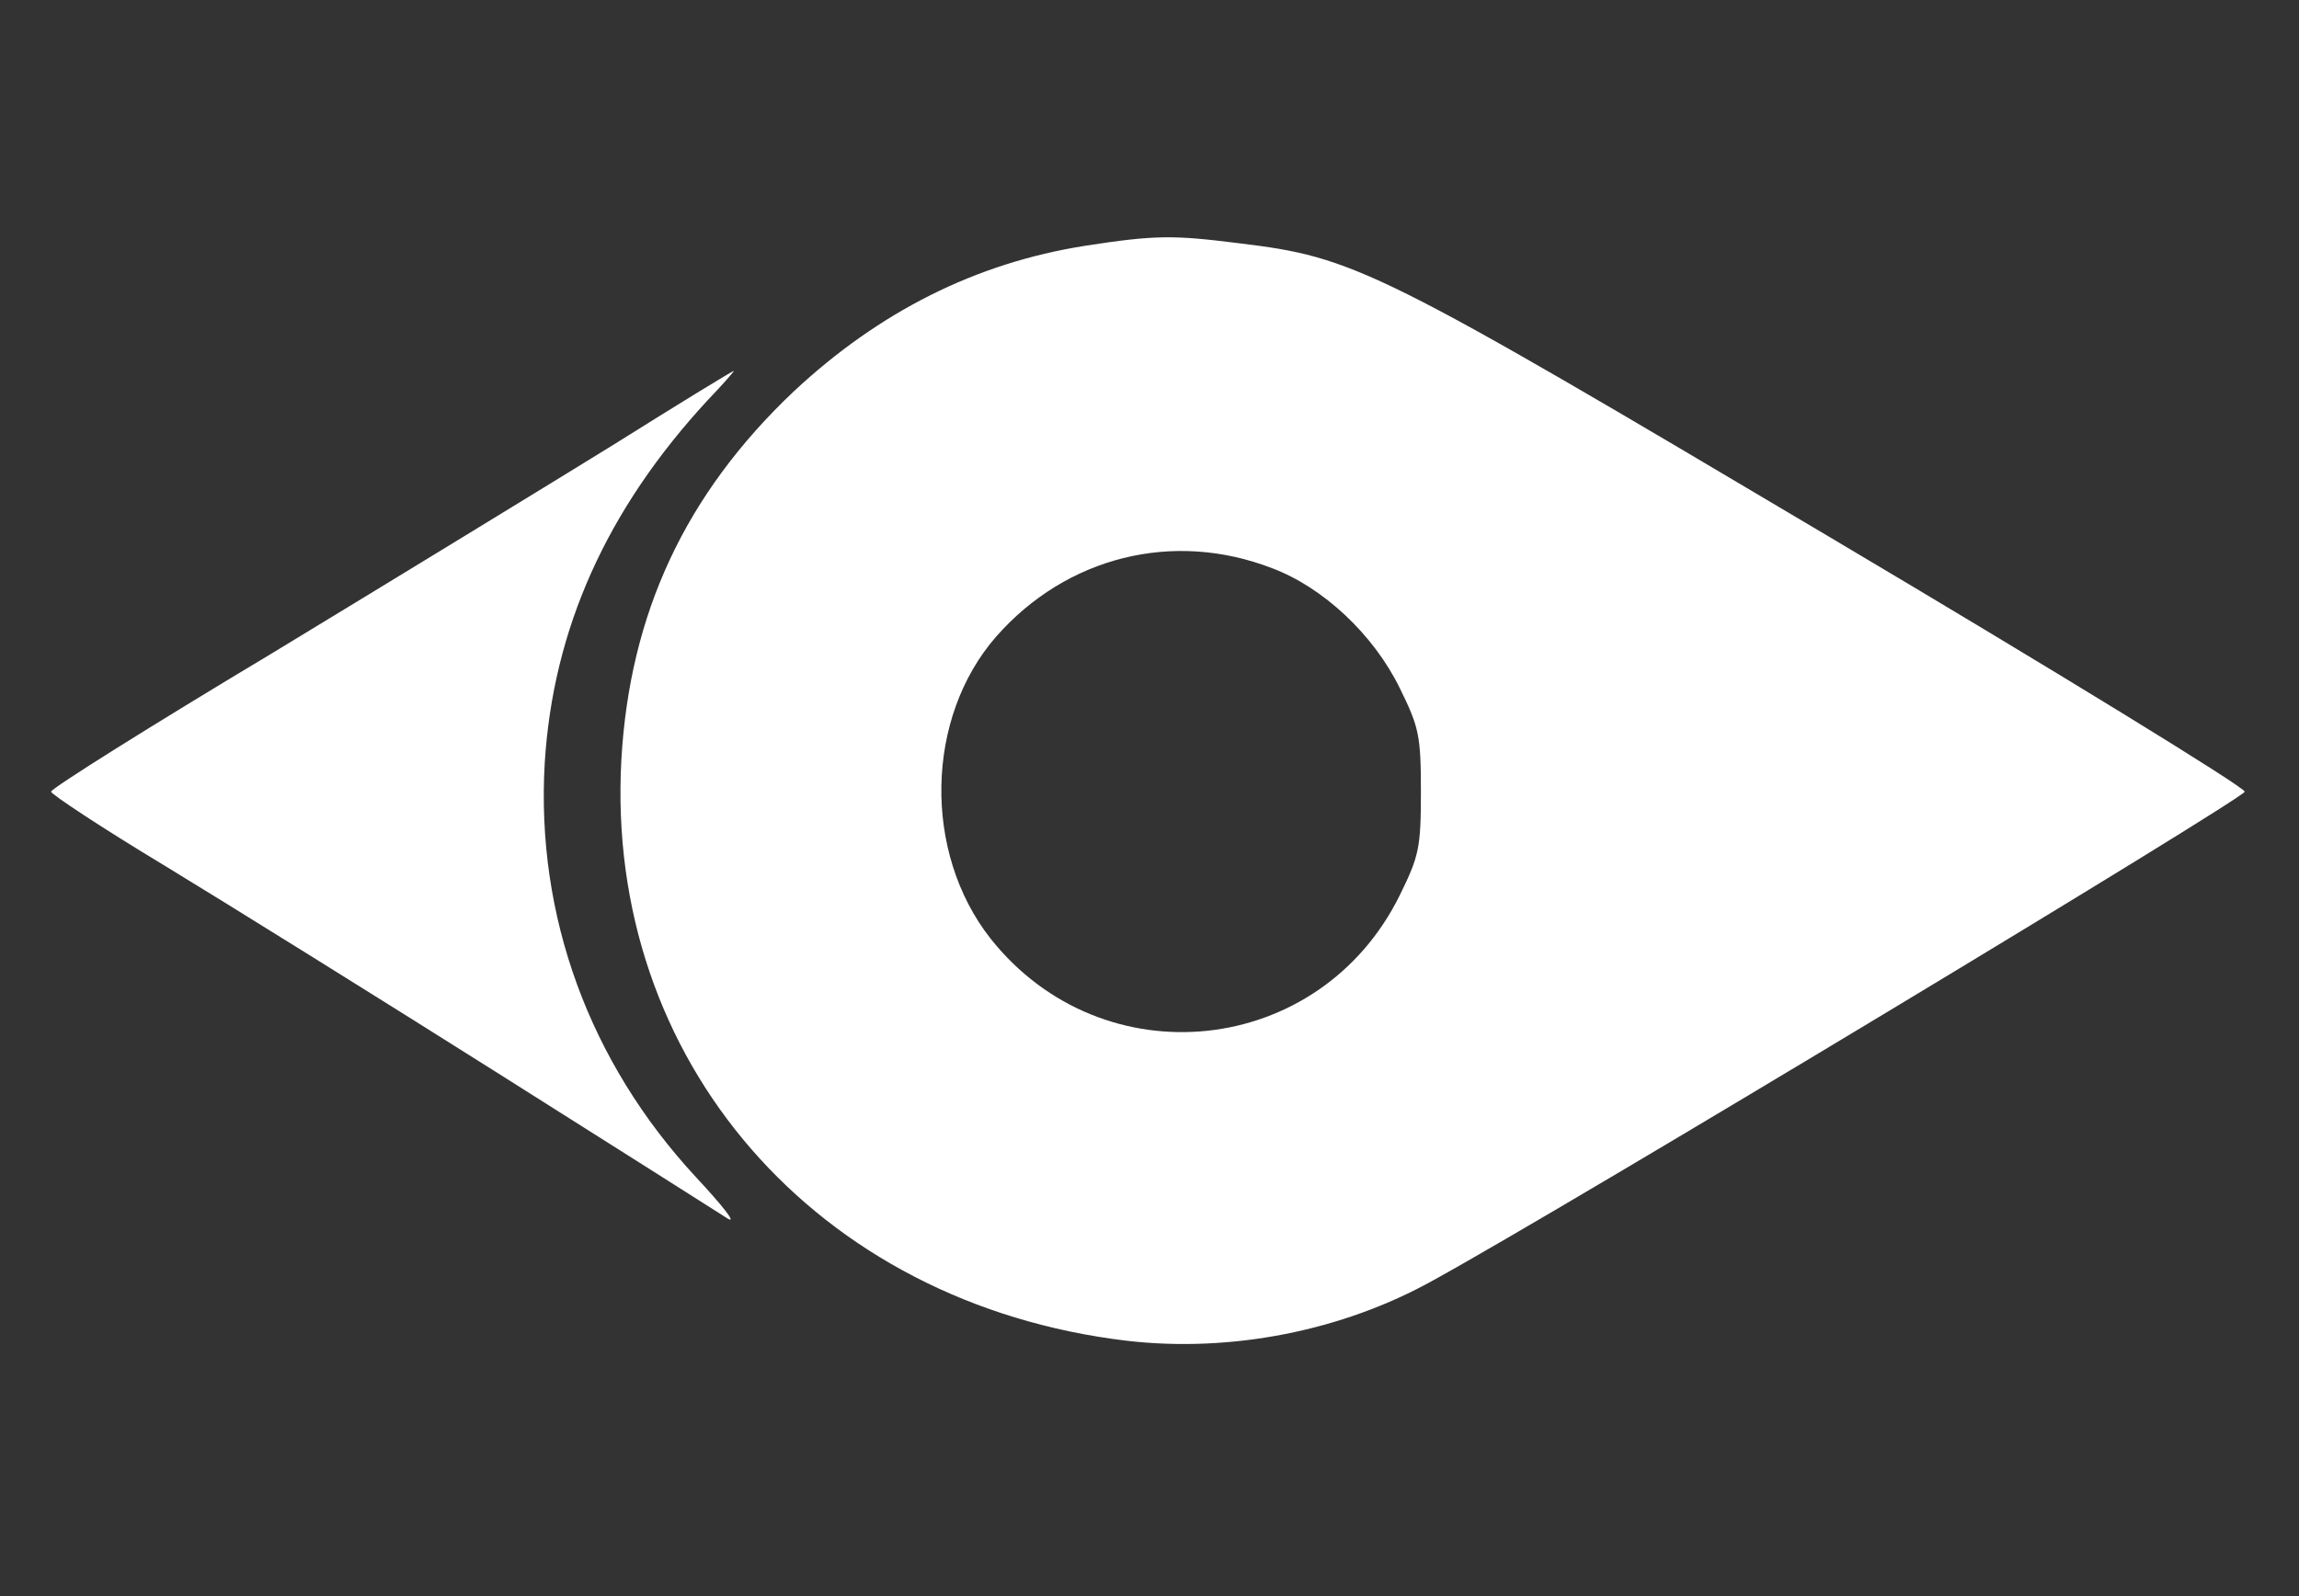
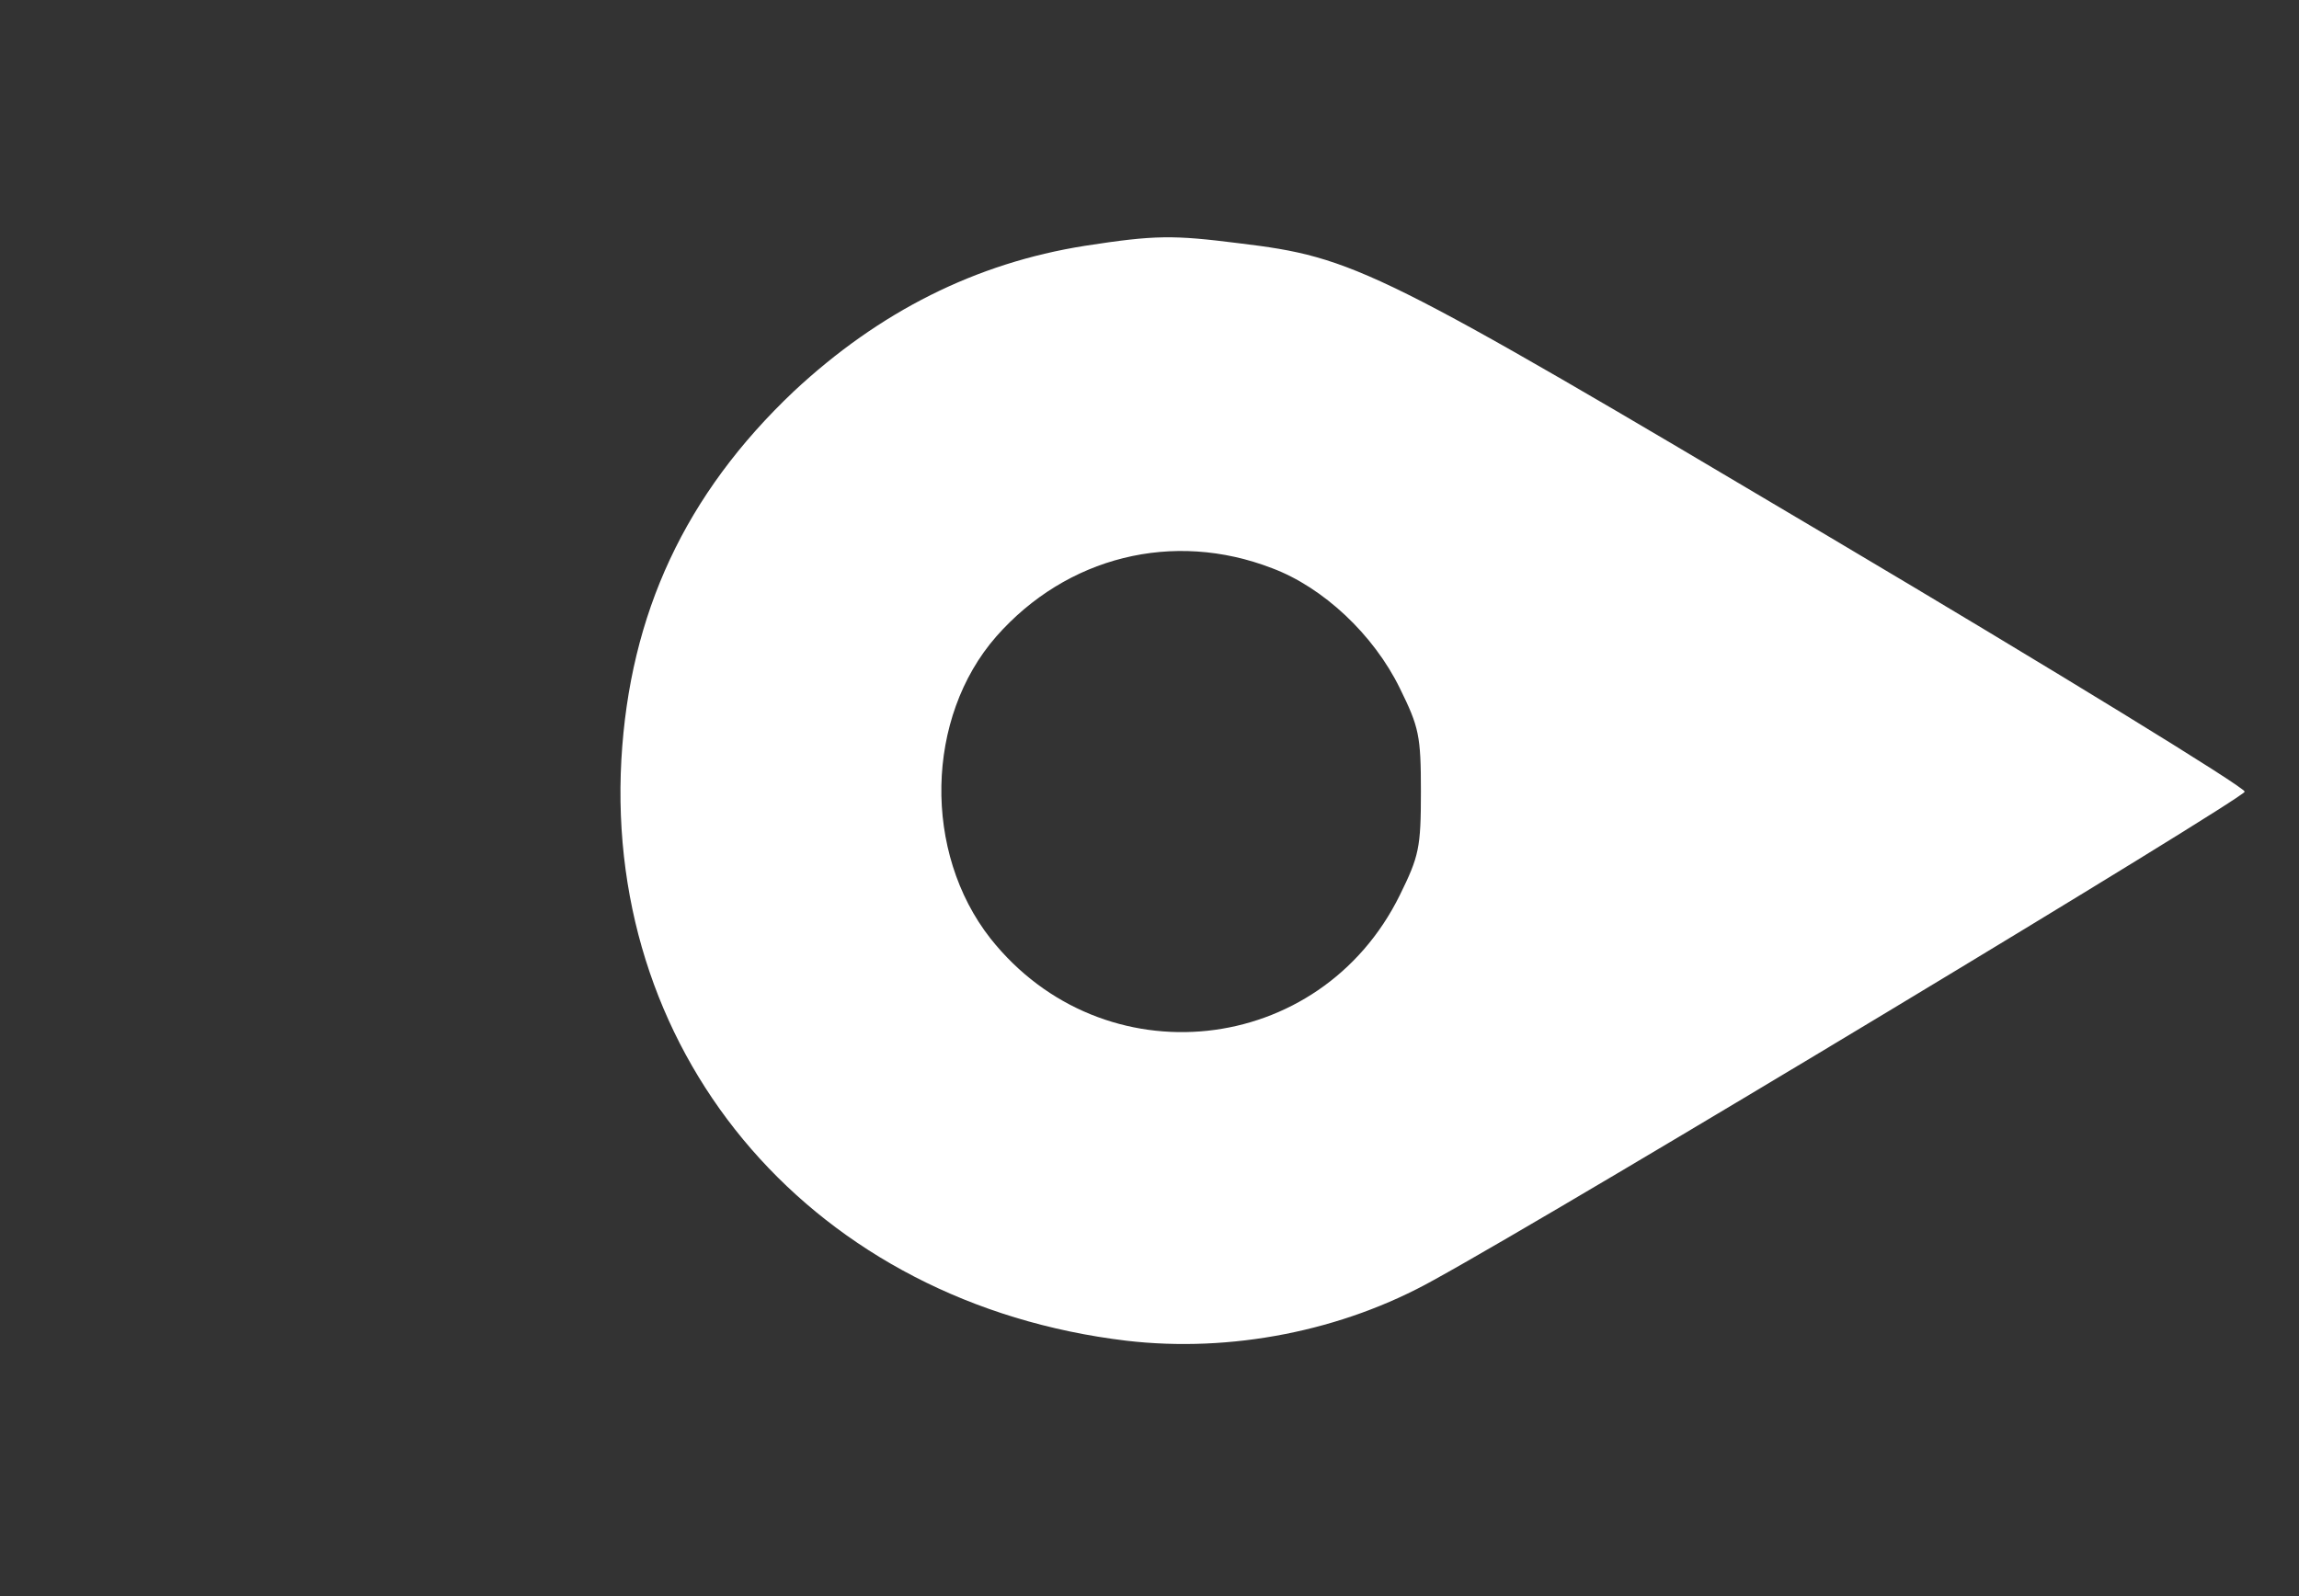
<svg xmlns="http://www.w3.org/2000/svg" version="1.0" width="360pt" height="250pt" viewBox="0 0 360 250" preserveAspectRatio="xMidYMid meet">
  <rect x="0" y="0" width="360" height="250" fill="#333333" stroke="none" />
  <g transform="translate(0,250) scale(0.1,-0.1)" fill="#ffffff" stroke="none">
    <path d="M1699 2115 c-171 -27 -322 -103 -456 -228 -170 -161 -257 -348 -270 -577 -26 -471 305 -852 791 -910 163 -19 338 15 481 95 211 116 1270 755 1270 765 0 7 -293 187 -652 400 -709 421 -741 437 -923 459 -103 13 -131 13 -241 -4z m293 -505 c80 -30 159 -104 200 -188 30 -61 33 -74 33 -162 0 -88 -3 -101 -33 -162 -125 -254 -465 -290 -641 -68 -106 135 -102 346 9 473 110 125 277 167 432 107z" />
-     <path d="M960 1803 c-102 -63 -341 -209 -532 -325 -192 -115 -348 -213 -348 -218 0 -4 80 -57 178 -116 97 -59 330 -204 517 -322 187 -118 351 -222 365 -231 14 -8 -9 21 -50 65 -167 180 -251 409 -237 649 13 210 97 397 255 568 25 26 43 47 41 46 -2 0 -87 -52 -189 -116z" />
  </g>
</svg>